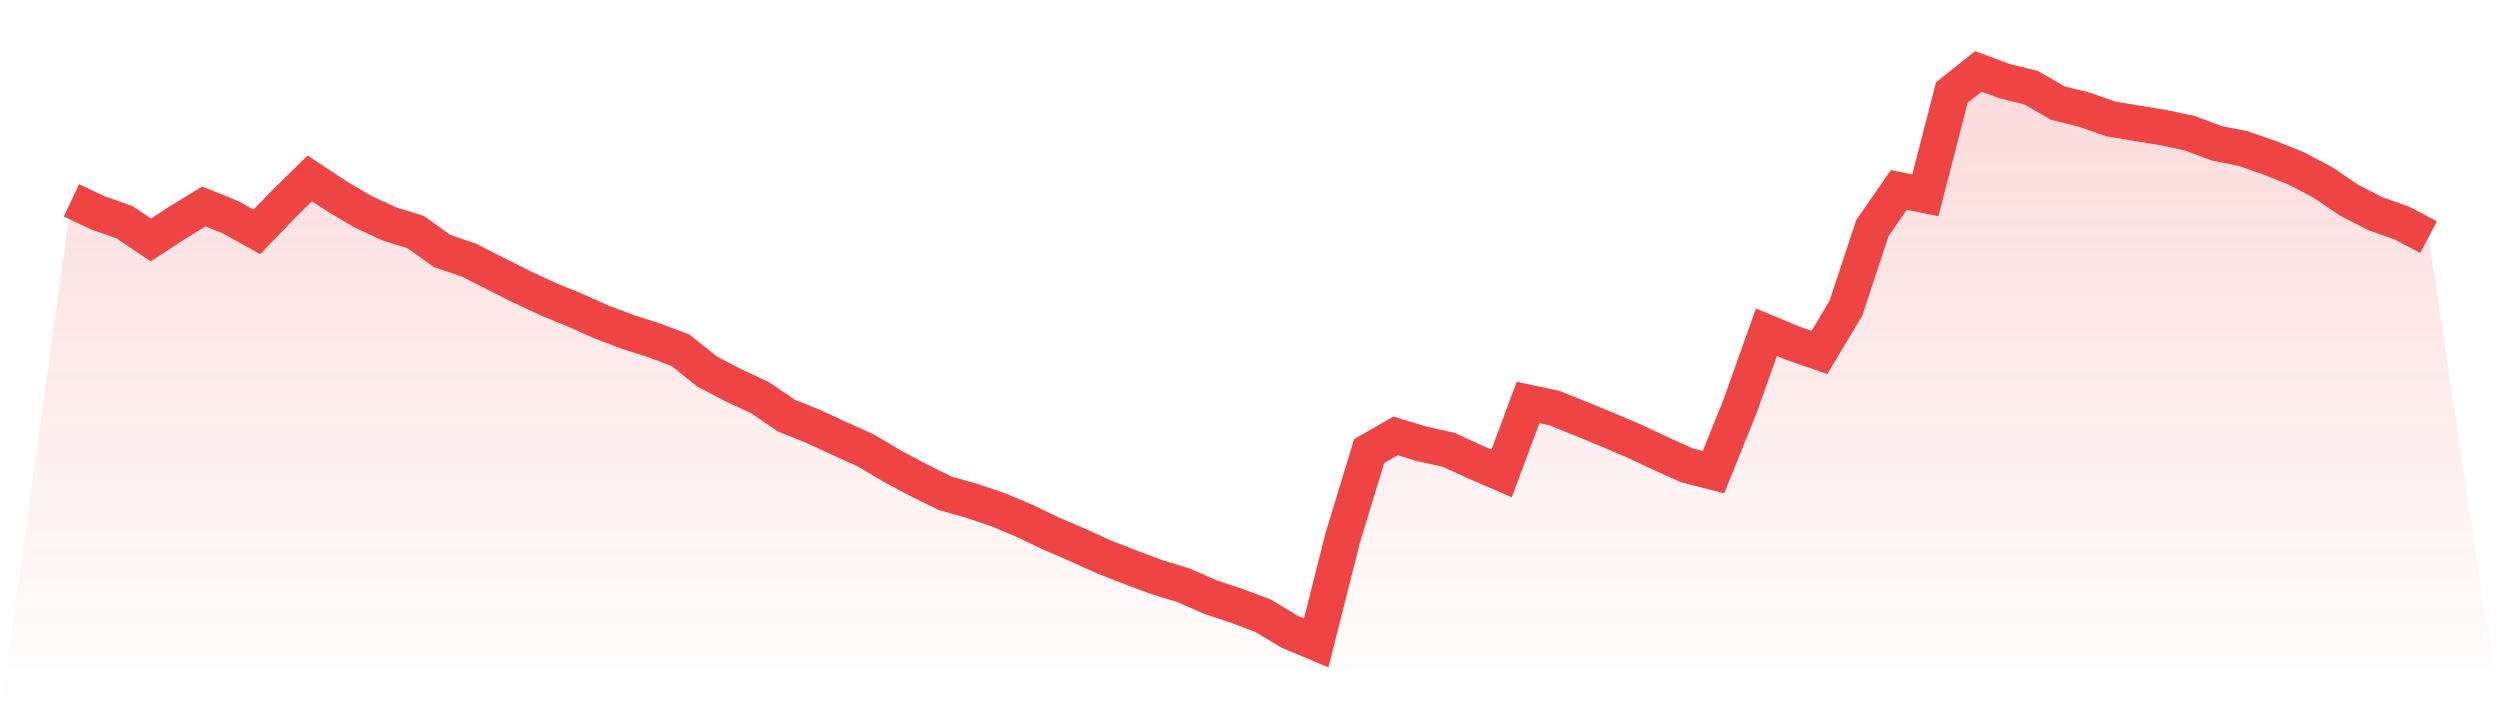
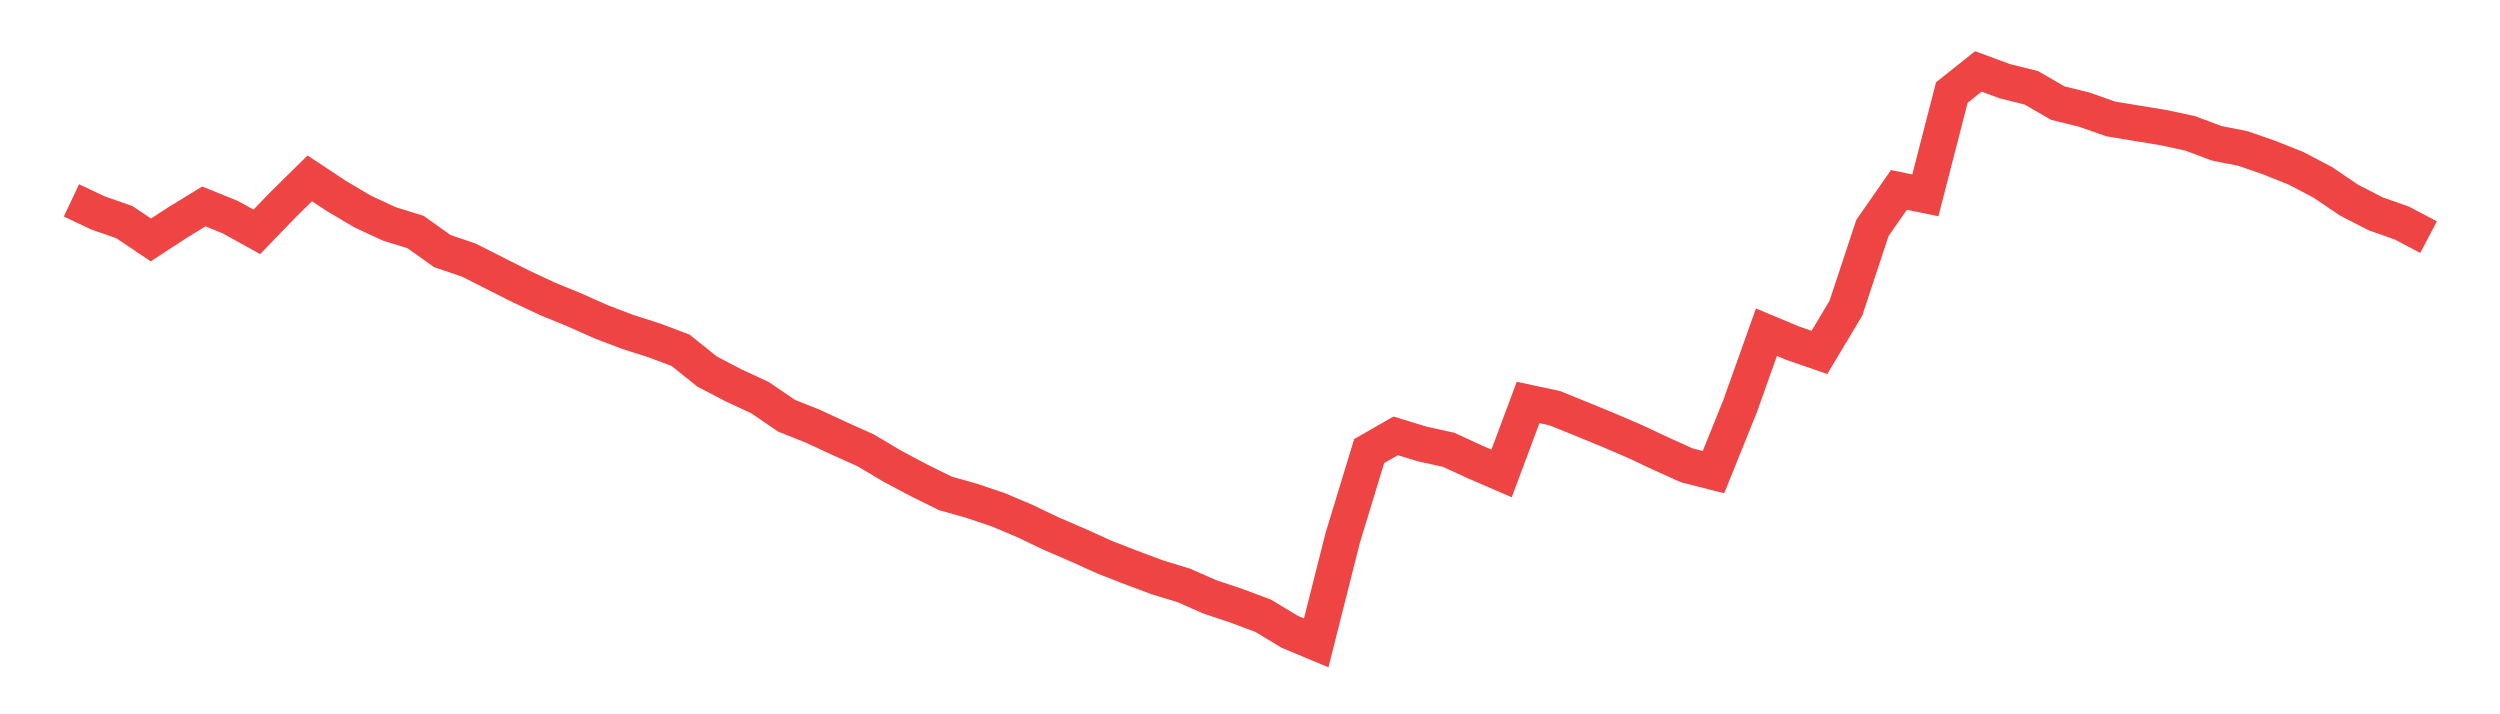
<svg xmlns="http://www.w3.org/2000/svg" viewBox="0 0 140 40">
  <defs>
    <linearGradient id="gradient" x1="0" x2="0" y1="0" y2="1">
      <stop offset="0%" stop-color="#ef4444" stop-opacity="0.2" />
      <stop offset="100%" stop-color="#ef4444" stop-opacity="0" />
    </linearGradient>
  </defs>
-   <path d="M4,11.221 L4,11.221 L5.483,11.921 L6.966,12.44 L8.449,13.436 L9.933,12.468 L11.416,11.559 L12.899,12.161 L14.382,12.983 L15.865,11.447 L17.348,9.988 L18.831,10.97 L20.315,11.848 L21.798,12.537 L23.281,12.997 L24.764,14.059 L26.247,14.561 L27.73,15.313 L29.213,16.059 L30.697,16.752 L32.18,17.358 L33.663,18.02 L35.146,18.584 L36.629,19.058 L38.112,19.615 L39.596,20.806 L41.079,21.58 L42.562,22.269 L44.045,23.279 L45.528,23.872 L47.011,24.558 L48.494,25.227 L49.978,26.111 L51.461,26.898 L52.944,27.63 L54.427,28.048 L55.91,28.549 L57.393,29.176 L58.876,29.887 L60.36,30.524 L61.843,31.197 L63.326,31.775 L64.809,32.329 L66.292,32.782 L67.775,33.433 L69.258,33.928 L70.742,34.485 L72.225,35.38 L73.708,36 L75.191,30.124 L76.674,25.258 L78.157,24.408 L79.64,24.861 L81.124,25.188 L82.607,25.871 L84.09,26.512 L85.573,22.537 L87.056,22.854 L88.539,23.454 L90.022,24.063 L91.506,24.697 L92.989,25.394 L94.472,26.062 L95.955,26.439 L97.438,22.764 L98.921,18.602 L100.404,19.222 L101.888,19.734 L103.371,17.257 L104.854,12.771 L106.337,10.635 L107.82,10.938 L109.303,5.181 L110.787,4 L112.27,4.547 L113.753,4.916 L115.236,5.773 L116.719,6.139 L118.202,6.661 L119.685,6.905 L121.169,7.149 L122.652,7.469 L124.135,8.023 L125.618,8.319 L127.101,8.835 L128.584,9.427 L130.067,10.207 L131.551,11.21 L133.034,11.973 L134.517,12.495 L136,13.279 L140,40 L0,40 z" fill="url(#gradient)" />
  <path d="M4,11.221 L4,11.221 L5.483,11.921 L6.966,12.44 L8.449,13.436 L9.933,12.468 L11.416,11.559 L12.899,12.161 L14.382,12.983 L15.865,11.447 L17.348,9.988 L18.831,10.97 L20.315,11.848 L21.798,12.537 L23.281,12.997 L24.764,14.059 L26.247,14.561 L27.73,15.313 L29.213,16.059 L30.697,16.752 L32.18,17.358 L33.663,18.02 L35.146,18.584 L36.629,19.058 L38.112,19.615 L39.596,20.806 L41.079,21.58 L42.562,22.269 L44.045,23.279 L45.528,23.872 L47.011,24.558 L48.494,25.227 L49.978,26.111 L51.461,26.898 L52.944,27.63 L54.427,28.048 L55.91,28.549 L57.393,29.176 L58.876,29.887 L60.36,30.524 L61.843,31.197 L63.326,31.775 L64.809,32.329 L66.292,32.782 L67.775,33.433 L69.258,33.928 L70.742,34.485 L72.225,35.38 L73.708,36 L75.191,30.124 L76.674,25.258 L78.157,24.408 L79.64,24.861 L81.124,25.188 L82.607,25.871 L84.09,26.512 L85.573,22.537 L87.056,22.854 L88.539,23.454 L90.022,24.063 L91.506,24.697 L92.989,25.394 L94.472,26.062 L95.955,26.439 L97.438,22.764 L98.921,18.602 L100.404,19.222 L101.888,19.734 L103.371,17.257 L104.854,12.771 L106.337,10.635 L107.82,10.938 L109.303,5.181 L110.787,4 L112.27,4.547 L113.753,4.916 L115.236,5.773 L116.719,6.139 L118.202,6.661 L119.685,6.905 L121.169,7.149 L122.652,7.469 L124.135,8.023 L125.618,8.319 L127.101,8.835 L128.584,9.427 L130.067,10.207 L131.551,11.21 L133.034,11.973 L134.517,12.495 L136,13.279" fill="none" stroke="#ef4444" stroke-width="2" />
</svg>